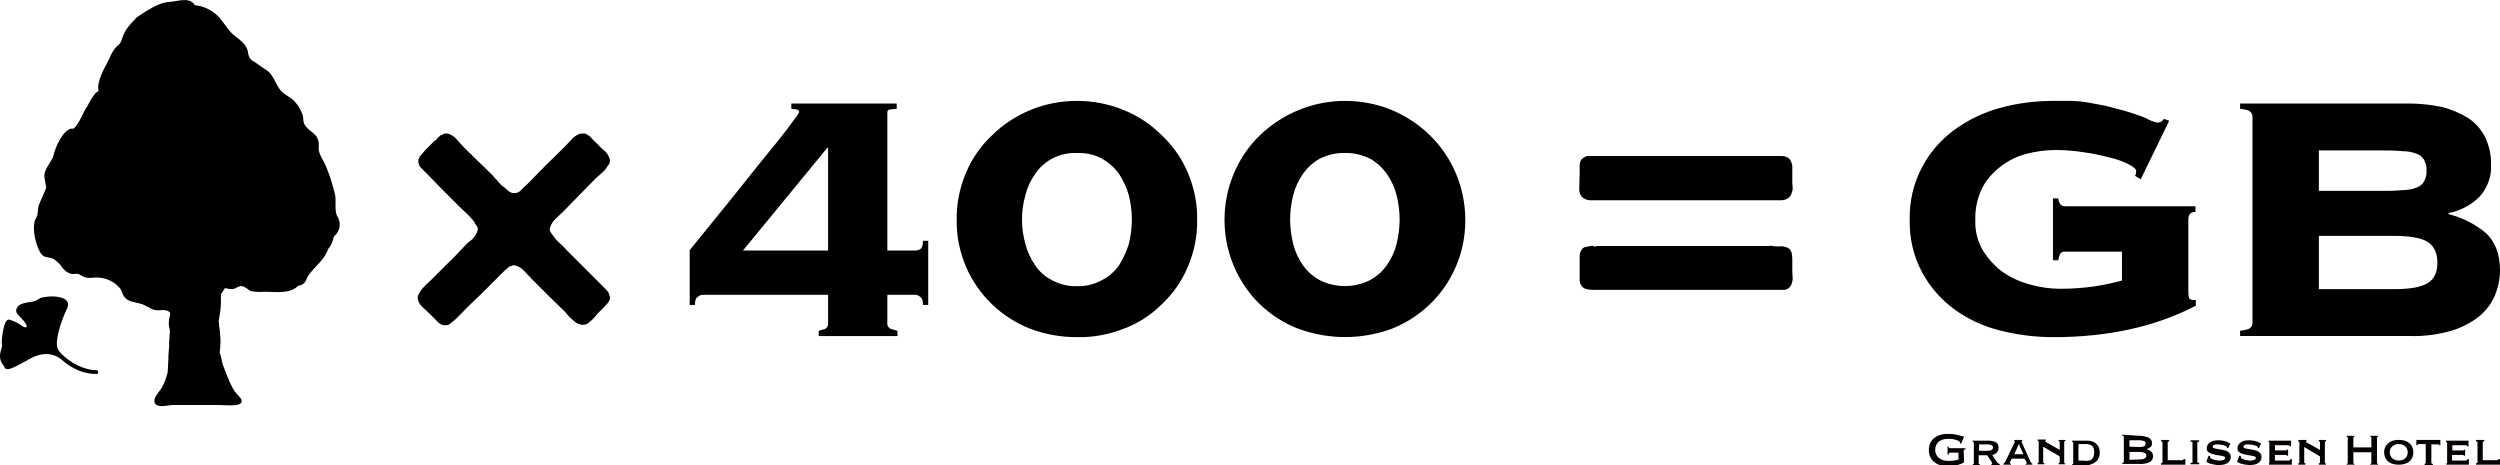
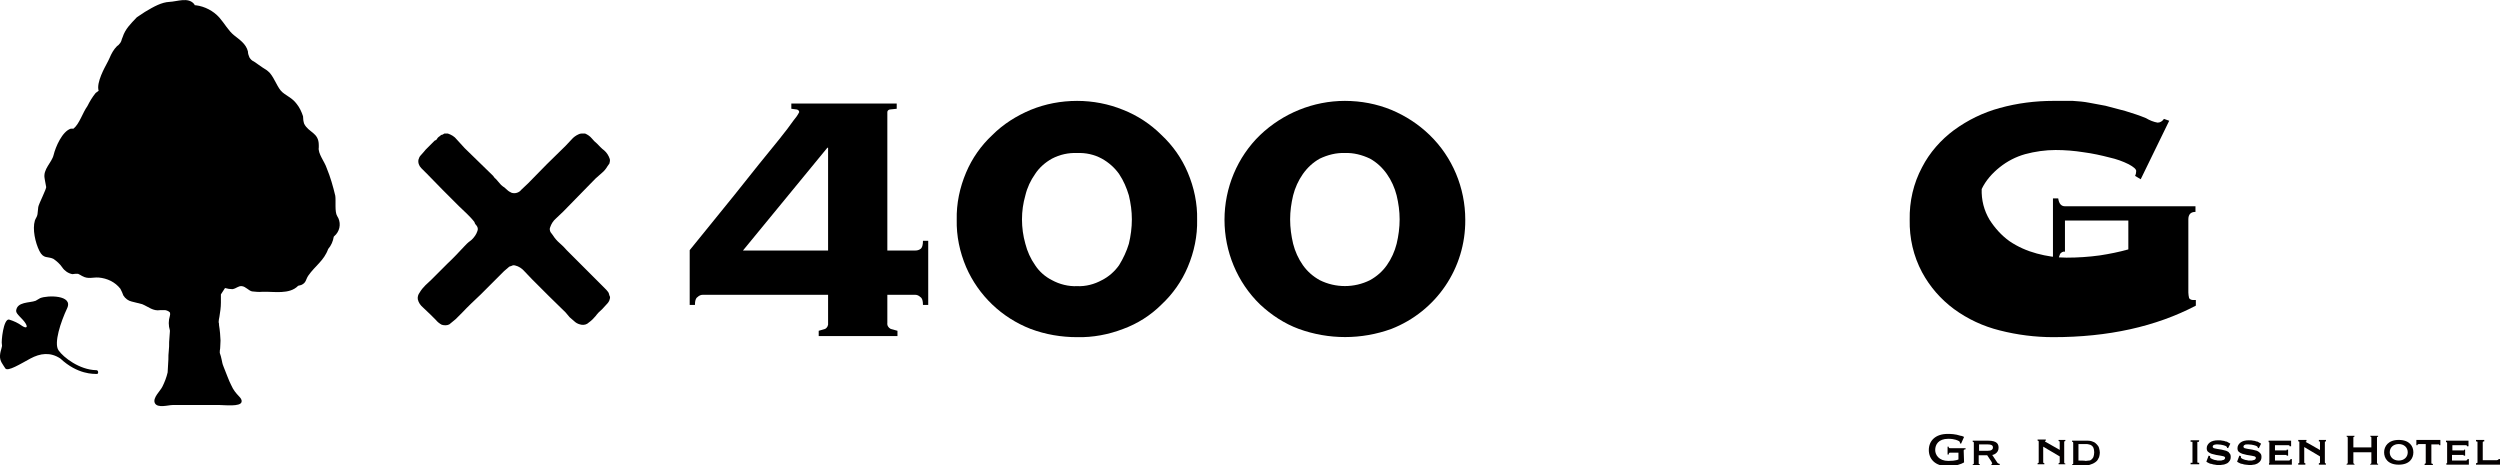
<svg xmlns="http://www.w3.org/2000/svg" version="1.1" id="レイヤー_1" x="0px" y="0px" viewBox="0 0 666.6 124.1" style="enable-background:new 0 0 666.6 124.1;" xml:space="preserve">
  <style type="text/css">
	.st0{fill:#040000;}
</style>
  <path d="M89.9,57.6c-0.7-1.1-0.3-4-0.5-5.4c-0.6-2.5-1.3-5-2.3-7.4c-0.5-1.6-2.4-3.9-2.1-5.5v-0.6c0-3.4-2.7-3.3-3.9-5.7  c-0.2-0.6-0.3-1.3-0.3-2c-0.4-1.2-0.9-2.3-1.7-3.3c-1.2-1.6-2.5-2-3.8-3.1s-2-3.6-3.4-5.2c-0.6-0.6-1.2-1-1.9-1.4l-2.3-1.6  c-0.5-0.2-0.9-0.6-1.2-1.1c-0.2-0.5-0.4-1-0.4-1.6c-0.5-2-2.2-3.1-3.7-4.3s-2.5-3.1-3.9-4.7c-1.6-1.8-3.9-3-6.3-3.3H52  c-0.1,0-0.1,0-0.1-0.1L51.7,1c-1.6-1.8-4.4-0.6-6.5-0.5s-4.1,1.2-6.6,2.7l-2.1,1.4l-0.2,0.2c-1.4,1.5-2.9,2.9-3.6,5.1l-0.2,0.5  c-0.1,0.4-0.2,0.7-0.4,1L31.6,12l-0.4,0.3c-0.9,0.9-1.5,2-2,3.2c-0.2,0.5-0.5,1-0.8,1.6s-2.8,4.9-2.1,7.1l-0.8,0.6  c-0.9,1.1-1.6,2.3-2.2,3.5c-1.3,1.8-2.1,4.7-3.7,6h-0.7c-2.3,0.7-4.1,4.9-4.6,7s-2.9,3.8-2.4,6.3c0,0.2,0.1,0.4,0.1,0.6l0.3,1.6  c0.2,0.4-2,4.6-2.1,5.4s-0.1,1.2-0.2,1.9s-0.5,1.1-0.7,1.7c-0.7,2.3,0.1,5.9,1.2,8.1s2.2,1.4,3.7,2.1c0.9,0.6,1.8,1.4,2.4,2.3  c0.6,0.9,1.6,1.6,2.7,1.8c0.5-0.1,1-0.1,1.5-0.1c0.4,0.2,0.8,0.4,1.1,0.6c1.6,0.9,2.8,0.3,4.4,0.4c2.3,0.2,4.4,1.2,5.8,3  c0.3,0.6,0.6,1.2,0.8,1.8c0.5,0.8,1.3,1.4,2.2,1.6l2.8,0.7c1.7,0.7,2.9,1.9,4.8,1.6h0.9c0.6-0.1,1.3,0.2,1.7,0.6  c0.1,0.3,0.1,0.6,0,0.9c-0.4,1.3-0.4,2.6,0,3.9v0.3c-0.1,0.9-0.1,1.8-0.2,2.8c0,0.8,0,1.6-0.1,2.4c-0.1,0.7-0.1,1.5-0.1,2.2  c-0.1,2.2-0.2,3.1-0.2,3.5c-0.3,1.3-0.8,2.6-1.4,3.8c-0.5,1.1-2.7,3-2,4.4s3.6,0.5,4.7,0.5h12.6c1.2,0,5.5,0.5,5.8-0.8  s-1.5-1.6-2.8-4.6c-0.5-0.9-1.4-3.4-1.9-4.6s-0.4-1.3-0.6-2.1c-0.1-0.6-0.3-1.2-0.5-1.8c0-0.4,0-0.8,0.1-1.2c0-0.6,0.1-1.3,0.1-2.1  s-0.2-3-0.4-4.1c0-0.3,0-0.5-0.1-0.8c0-0.5,0.1-0.9,0.2-1.4c0.2-1.3,0.4-2.5,0.4-3.8v-2.2l1.1-1.7c0.7,0.2,1.3,0.3,2,0.3  c1.1-0.2,1.5-0.9,2.5-0.8s1.8,1.2,2.7,1.4c0.9,0.1,1.9,0.2,2.8,0.1c3-0.1,7.2,0.8,9.5-1.6l0.8-0.2c1.4-0.6,1.2-1.5,1.9-2.5  c1.8-2.6,4.2-4,5.3-7.1c0.8-0.9,1.3-2.1,1.5-3.3l0.6-0.6C90.8,61.1,90.9,59.1,89.9,57.6z" />
  <path d="M183.9,66.7l5.6-6.9l6.4-7.9l6.3-7.9l5.6-6.9c1.6-2,2.9-3.7,3.8-5c0.6-0.7,1.1-1.4,1.5-2.2c0-0.4-0.3-0.6-0.6-0.7L211,29  v-1.4h28.1V29l-1.9,0.2c-0.3,0.1-0.6,0.3-0.6,0.7v36.9h7.4c0.5,0,1-0.1,1.4-0.4c0.5-0.3,0.7-1.1,0.7-2.2h1.4v17.1h-1.4  c0-1.1-0.2-1.8-0.7-2.1c-0.4-0.4-0.9-0.6-1.4-0.6h-7.4v7.5c-0.1,0.7,0.3,1.3,0.9,1.6l1.8,0.5v1.4h-21v-1.4l1.7-0.5  c0.6-0.3,0.9-1,0.8-1.6v-7.5h-33.4c-0.5,0-1,0.2-1.4,0.6c-0.5,0.3-0.7,1-0.7,2.1h-1.4L183.9,66.7z M220.8,39.4h-0.2l-22.5,27.4h22.7  L220.8,39.4z" />
  <path d="M287.2,26.9c4.2,0,8.4,0.8,12.3,2.4c3.8,1.5,7.3,3.8,10.2,6.7c3,2.8,5.4,6.2,7,10c1.7,4,2.6,8.3,2.5,12.6  c0.1,4.3-0.8,8.6-2.5,12.6c-1.6,3.8-4,7.2-7,10c-2.9,2.9-6.4,5.1-10.2,6.5c-3.9,1.5-8.1,2.3-12.3,2.2c-4.2,0-8.4-0.7-12.4-2.2  c-7.7-3-13.9-8.9-17.2-16.5c-1.7-4-2.6-8.3-2.5-12.6c-0.1-4.3,0.8-8.6,2.5-12.6c1.6-3.8,4-7.2,7-10c2.9-2.9,6.4-5.1,10.2-6.7  C278.7,27.7,282.9,26.9,287.2,26.9z M287.2,40.8c-2.3-0.1-4.6,0.4-6.7,1.5c-1.8,1-3.4,2.4-4.5,4.1c-1.2,1.7-2.1,3.6-2.6,5.7  c-0.6,2.1-0.9,4.2-0.9,6.4c0,2.2,0.3,4.4,0.9,6.5c0.5,2,1.4,4,2.6,5.7c1.1,1.7,2.7,3.1,4.5,4c2,1.1,4.4,1.7,6.7,1.6  c2.3,0.1,4.6-0.5,6.6-1.6c1.8-0.9,3.4-2.3,4.6-4c1.1-1.8,2-3.7,2.6-5.7c0.5-2.1,0.8-4.3,0.8-6.5c0-2.2-0.3-4.3-0.8-6.4  c-0.6-2-1.4-3.9-2.6-5.7c-1.2-1.7-2.8-3.1-4.6-4.1C291.8,41.2,289.5,40.7,287.2,40.8z" />
  <path d="M358.6,26.9c4.3,0,8.5,0.8,12.4,2.4c3.8,1.6,7.2,3.8,10.2,6.7c6.1,5.9,9.5,14.1,9.5,22.6C390.8,71.5,383,83,371,87.7  c-8,2.9-16.7,2.9-24.7,0c-3.8-1.4-7.3-3.7-10.3-6.5c-6.1-5.9-9.5-14.1-9.5-22.6c0-8.5,3.4-16.7,9.5-22.6  C342.1,30.2,350.2,26.9,358.6,26.9z M358.6,40.8c-2.3-0.1-4.6,0.5-6.7,1.5c-1.8,1-3.3,2.4-4.5,4.1c-1.2,1.7-2.1,3.7-2.6,5.7  c-0.5,2.1-0.8,4.2-0.8,6.4c0,2.2,0.3,4.4,0.8,6.5c0.5,2,1.4,4,2.6,5.7c1.2,1.7,2.7,3,4.5,4c4.2,2.1,9.2,2.1,13.4,0  c1.8-1,3.3-2.3,4.5-4c1.2-1.7,2.1-3.7,2.6-5.7c0.5-2.1,0.8-4.3,0.8-6.5c0-2.2-0.3-4.3-0.8-6.4c-0.5-2-1.4-4-2.6-5.7  c-1.2-1.7-2.7-3.1-4.5-4.1C363.2,41.3,360.9,40.7,358.6,40.8z" />
  <path d="M118.5,35.6h0.9c0.9,0.3,1.8,0.8,2.4,1.6l2.1,2.3l3.8,3.7l3.8,3.7c0.2,0.3,0.4,0.6,0.7,0.8l0.7,0.8l0.7,0.8  c0.3,0.2,0.5,0.5,0.8,0.6l0.9,0.8c0.3,0.3,0.7,0.5,1.1,0.7c0.9,0.3,2,0,2.6-0.8l1.8-1.7l5-5.1l5-4.9l1.6-1.7  c0.5-0.6,1.2-1.1,1.9-1.4c0.2-0.1,0.5-0.2,0.8-0.2h0.9c0.7,0.3,1.3,0.7,1.8,1.3c0.4,0.5,0.9,1,1.4,1.4c0.6,0.6,1.2,1.3,1.9,1.8  c0.7,0.6,1.2,1.4,1.5,2.3c0.1,0.4,0,0.8-0.1,1.2l-0.5,0.7c-0.4,0.7-0.9,1.3-1.5,1.8l-1.7,1.5l-4.3,4.4l-4.3,4.4l-2,1.9  c-0.7,0.6-1.2,1.4-1.5,2.3c-0.2,0.4-0.1,0.9,0.1,1.3l0.6,0.8c0.5,0.8,1.1,1.5,1.8,2.1c0.7,0.6,1.3,1.2,1.9,1.9l9,9l1.1,1.1  c0.4,0.4,0.8,0.8,1.1,1.3l0.2,0.7c0.2,0.3,0.2,0.6,0.1,0.9c-0.1,0.6-0.5,1.1-0.9,1.5l-1.1,1.2c-0.7,0.6-1.3,1.2-1.8,1.9  c-0.5,0.6-1.1,1.2-1.8,1.7c-0.5,0.5-1.2,0.7-1.9,0.6c-0.6-0.1-1.2-0.3-1.7-0.7l-1.5-1.3l-1.1-1.3l-4.5-4.4l-4.5-4.5l-2-2.1  c-0.6-0.7-1.5-1.3-2.4-1.5c-0.3-0.1-0.7-0.1-1,0.1l-0.6,0.2l-1.4,1.2l-1.2,1.2l-5,5c-1.7,1.6-3.4,3.2-5,4.9l-1.7,1.7l-1.7,1.4  c-0.6,0.3-1.3,0.3-2,0.1c-0.6-0.3-1.2-0.8-1.6-1.3l-1.4-1.4l-2-1.9c-0.7-0.6-1.2-1.3-1.4-2.2c-0.1-0.6,0.1-1.3,0.5-1.8  c0.4-0.7,0.9-1.3,1.5-1.9l1.7-1.6l4.3-4.3c1.5-1.4,2.9-2.9,4.3-4.4s1.3-1.2,2.1-1.9c0.7-0.7,1.2-1.4,1.5-2.3c0.2-0.5,0.1-1-0.2-1.4  c-0.3-0.3-0.5-0.6-0.6-1c-0.6-0.8-1.3-1.5-2-2.2l-2.1-2l-4.3-4.3l-4.2-4.3l-1.6-1.6c-0.6-0.6-0.9-1.5-0.7-2.3  c0.1-0.4,0.3-0.8,0.6-1.1l0.8-0.9l0.5-0.6l1.2-1.2c0.4-0.4,0.8-0.8,1.2-1.2c0.3-0.1,0.6-0.3,0.7-0.6c0.2-0.3,0.5-0.5,0.8-0.7  c0.1-0.2,0.4-0.3,0.6-0.3L118.5,35.6z" />
-   <path d="M421.7,42.5c0.4-0.4,0.9-0.7,1.4-0.9H475c0.7,0,1.4,0.2,2,0.6c0.7,0.8,1,1.8,0.9,2.8v3.8c0,0.3,0.1,0.8,0.1,1.2  c0,0.4,0,0.8-0.2,1.2c-0.1,0.7-0.5,1.3-1.1,1.7c-0.5,0.3-1.1,0.5-1.7,0.5h-51c-0.6,0-1.2-0.2-1.7-0.5c-0.9-0.6-1.3-1.7-1.2-2.8  c0-1.4,0.1-2.8,0.1-4V44C421.2,43.5,421.4,42.9,421.7,42.5z M476.9,66.2c0.7,0.5,1,1.4,1,2.8v3.7c0,0.5,0.1,0.9,0.1,1.4  c0,0.4,0,0.8-0.2,1.2c-0.1,1-1,1.9-2,2h-51c-0.7,0-1.4-0.1-2.1-0.3c-1-0.4-1.6-1.5-1.5-2.6v-6.1c0-0.6,0.2-1.2,0.5-1.7  c0.2-0.3,0.5-0.6,0.9-0.7l1.4-0.3c0.3-0.1,0.7-0.1,1,0.1c0.3,0.1,0.6,0,0.9-0.1h45.6c0.5-0.1,1.1-0.1,1.6,0.1h1.2  C475.2,65.6,476.1,65.7,476.9,66.2L476.9,66.2z" />
-   <path d="M550.6,67.1c-0.5-0.1-1,0.2-1.3,0.6c-0.2,0.5-0.4,1.1-0.5,1.7h-1.4V52.9h1.4c0.2,1.4,0.8,2.1,1.8,2.1h34.8v1.5  c-1.3,0-1.9,0.7-1.9,2V78c0,0.5,0.1,1,0.2,1.5c0.3,0.4,0.7,0.5,1.2,0.5h0.6v1.5c-10.7,5.6-23.4,8.4-38,8.4c-4.8,0-9.6-0.6-14.3-1.8  c-4.4-1.1-8.5-3-12.2-5.7c-3.5-2.6-6.4-5.9-8.5-9.8c-2.3-4.3-3.4-9.1-3.3-14c-0.1-4.9,1-9.7,3.3-14c2-3.9,5-7.3,8.5-9.9  c3.7-2.7,7.8-4.7,12.2-5.9c4.7-1.3,9.5-1.9,14.3-1.9h5.2c1.5,0.1,2.9,0.2,4.4,0.5l4.3,0.8l5.3,1.4c2,0.6,3.8,1.2,5.5,1.9  c1,0.6,2,1,3.1,1.2c0.7,0,1.3-0.4,1.7-1l1.4,0.5l-7.6,15.6l-1.5-0.9c0.2-0.4,0.3-0.9,0.3-1.3c0-0.5-0.7-1.1-2-1.8  c-1.6-0.8-3.3-1.4-5.1-1.8c-2.3-0.6-4.6-1.1-6.9-1.4c-2.5-0.4-5-0.6-7.5-0.6c-2.7,0-5.5,0.4-8.1,1.1c-2.5,0.7-4.8,1.9-6.8,3.5  c-2,1.6-3.7,3.5-4.8,5.8c-1.2,2.6-1.8,5.4-1.7,8.3c-0.1,2.9,0.6,5.7,2.1,8.2c1.4,2.2,3.2,4.2,5.3,5.7c2.2,1.5,4.7,2.6,7.3,3.3  c2.6,0.7,5.2,1.1,7.9,1.1c3,0,6-0.2,8.9-0.6c2.6-0.4,5.1-0.9,7.6-1.6v-7.7H550.6z" />
-   <path d="M600.6,31.1c0-0.5-0.2-1-0.6-1.3c-0.3-0.4-1.2-0.6-2.7-0.8v-1.4h44.9c3,0,5.9,0.3,8.8,0.9c2.5,0.6,4.8,1.6,7,2.9  c2,1.3,3.5,3,4.6,5.1c1.1,2.3,1.7,4.9,1.6,7.5c0.2,3.1-1,6.2-3.1,8.5c-2.2,2.2-5.1,3.7-8.2,4.3v0.3c3.6,0.9,7,2.6,9.9,5  c2.5,2.3,3.8,5.6,3.8,10c0,2.3-0.5,4.6-1.4,6.8c-0.9,2.1-2.4,4-4.2,5.5c-2.2,1.7-4.7,3-7.4,3.8c-3.5,1-7.2,1.5-10.8,1.4h-45.5v-1.4  c1.5-0.2,2.4-0.4,2.7-0.8c0.4-0.3,0.6-0.8,0.6-1.3V31.1z M634.3,50.9c2.1,0,4.1,0,6.2-0.2c1.3,0,2.6-0.2,3.9-0.7  c0.8-0.3,1.6-0.9,2-1.7c0.4-0.9,0.7-1.8,0.6-2.8c0.1-1-0.2-1.9-0.6-2.8c-0.4-0.8-1.2-1.4-2-1.7c-1.3-0.5-2.6-0.7-3.9-0.7  c-2.1-0.2-4.1-0.2-6.2-0.2h-16v10.8H634.3z M638.3,77.1c4.2,0,7.2-0.5,9-1.6s2.6-2.9,2.6-5.5s-0.9-4.4-2.6-5.5s-4.8-1.6-9-1.6h-20  v14.2L638.3,77.1z" />
+   <path d="M550.6,67.1c-0.5-0.1-1,0.2-1.3,0.6c-0.2,0.5-0.4,1.1-0.5,1.7h-1.4V52.9h1.4c0.2,1.4,0.8,2.1,1.8,2.1h34.8v1.5  c-1.3,0-1.9,0.7-1.9,2V78c0,0.5,0.1,1,0.2,1.5c0.3,0.4,0.7,0.5,1.2,0.5h0.6v1.5c-10.7,5.6-23.4,8.4-38,8.4c-4.8,0-9.6-0.6-14.3-1.8  c-4.4-1.1-8.5-3-12.2-5.7c-3.5-2.6-6.4-5.9-8.5-9.8c-2.3-4.3-3.4-9.1-3.3-14c-0.1-4.9,1-9.7,3.3-14c2-3.9,5-7.3,8.5-9.9  c3.7-2.7,7.8-4.7,12.2-5.9c4.7-1.3,9.5-1.9,14.3-1.9h5.2c1.5,0.1,2.9,0.2,4.4,0.5l4.3,0.8l5.3,1.4c2,0.6,3.8,1.2,5.5,1.9  c1,0.6,2,1,3.1,1.2c0.7,0,1.3-0.4,1.7-1l1.4,0.5l-7.6,15.6l-1.5-0.9c0.2-0.4,0.3-0.9,0.3-1.3c0-0.5-0.7-1.1-2-1.8  c-1.6-0.8-3.3-1.4-5.1-1.8c-2.3-0.6-4.6-1.1-6.9-1.4c-2.5-0.4-5-0.6-7.5-0.6c-2.7,0-5.5,0.4-8.1,1.1c-2.5,0.7-4.8,1.9-6.8,3.5  c-2,1.6-3.7,3.5-4.8,5.8c-0.1,2.9,0.6,5.7,2.1,8.2c1.4,2.2,3.2,4.2,5.3,5.7c2.2,1.5,4.7,2.6,7.3,3.3  c2.6,0.7,5.2,1.1,7.9,1.1c3,0,6-0.2,8.9-0.6c2.6-0.4,5.1-0.9,7.6-1.6v-7.7H550.6z" />
  <path d="M25.9,99.7c-0.9,0-5.2,0.2-9.8-4.1c-2.7-1.8-5.4-1.4-8,0S2,99.2,1.4,98.2s-1.5-1.9-1.4-3.4s0.7-2.3,0.5-3s0.4-6.8,1.9-6.6  c1.3,0.4,2.4,0.9,3.5,1.7c0.9,0.6,1.7,0.6,0.9-0.7s-2.5-2.4-2.5-3.3c0.2-2.5,3.6-2.1,5.2-2.7l1.2-0.7c1.9-0.8,8.9-0.9,7.2,2.7  s-3.6,9.3-2.3,11.2s5.6,5.2,10,5.3C26.3,98.6,26.3,99.7,25.9,99.7z" />
  <path class="st0" d="M632,116.4c0.2,0,0.3,0.1,0.3,0.3v2.6h-4.8v-2.6c0-0.1,0-0.2,0.1-0.2c0.1,0,0.1-0.1,0.2-0.1v-0.2h-2.1v0.2  c0.1,0,0.3,0.1,0.3,0.3v6.7c0,0.2-0.2,0.3-0.3,0.3v0.2h2.1v-0.2c-0.1,0-0.1,0-0.2-0.1c-0.1-0.1-0.1-0.1-0.1-0.2v-2.8h4.8v2.8  c0,0.2-0.1,0.3-0.3,0.3v0.2h2.1v-0.2c-0.1,0-0.1,0-0.2-0.1c-0.1-0.1-0.1-0.1-0.1-0.2v-6.7c0-0.1,0-0.2,0.1-0.2  c0.1,0,0.1-0.1,0.2-0.1v-0.2H632V116.4z" />
  <path class="st0" d="M550.7,123.6c-0.2,0-0.3-0.1-0.3-0.2v-5.6c0-0.1,0.1-0.2,0.3-0.2v-0.3h-1.8v0.3c0.2,0,0.3,0.1,0.3,0.2v2.2  l-0.1-0.1c-1-0.6-3.4-1.9-3.7-2.1c-0.1-0.1-0.2-0.1-0.1-0.2c0-0.1,0.1-0.1,0.2-0.1v-0.3h-2.2v0.3c0.2,0,0.3,0.1,0.3,0.2v5.6  c0,0.1-0.1,0.2-0.3,0.2v0.3h1.8v-0.3c-0.2,0-0.3-0.1-0.3-0.2v-4.2l4.4,2.6v1.6c0,0.1-0.1,0.2-0.3,0.2v0.3h1.8V123.6z" />
  <path class="st0" d="M558.1,123.6c0.4-0.2,0.7-0.4,1-0.7c0.3-0.3,0.4-0.7,0.6-1c0.1-0.4,0.2-0.8,0.2-1.2s-0.1-0.8-0.2-1.2  c-0.1-0.4-0.3-0.7-0.6-1c-0.3-0.3-0.6-0.6-1-0.7c-0.4-0.2-0.9-0.3-1.5-0.3h-4.1v0.3c0.2,0,0.3,0.1,0.3,0.2v5.6  c0,0.2-0.1,0.2-0.3,0.2v0.3h4.2C557.2,123.9,557.7,123.8,558.1,123.6 M554.2,122.8v-4.4h1.9c0.3,0,0.6,0,0.9,0.1s0.5,0.1,0.7,0.3  c0.2,0.1,0.4,0.4,0.5,0.6c0.1,0.3,0.2,0.7,0.2,1.2c0,0.5-0.1,0.9-0.2,1.2c-0.1,0.3-0.3,0.5-0.5,0.7c-0.2,0.2-0.4,0.3-0.7,0.3  c-0.3,0-0.6,0.1-0.9,0.1C556.1,122.8,554.2,122.8,554.2,122.8z" />
-   <path class="st0" d="M540.3,123.1c0,0.1,0.1,0.1,0.1,0.2c0,0,0,0.1,0,0.2c0,0.1,0,0.1-0.1,0.2c-0.1,0-0.1,0-0.2,0v0.2h1.8v-0.3  c-0.1,0-0.1-0.1-0.2-0.1c-0.1,0-0.1-0.1-0.2-0.2l-2.3-5.1c-0.1-0.1-0.1-0.2-0.1-0.3c0-0.1-0.1-0.2-0.1-0.2c0,0,0,0,0-0.1l0,0l0.1,0  c0,0,0.1,0,0.1,0h0v-0.3h-2.1l0,0.3c0,0,0.1,0,0.1,0.1l0,0c0,0,0,0,0,0.1c0,0.1,0,0.2-0.1,0.2c0,0.1-0.1,0.2-0.1,0.3l-2.3,4.8  c0,0.1-0.1,0.2-0.2,0.3c-0.1,0.1-0.2,0.2-0.3,0.2v0.3h2v-0.3c-0.1,0-0.2,0-0.2,0c-0.1,0-0.1-0.1-0.1-0.1c0,0,0-0.1,0-0.2  c0-0.1,0.1-0.1,0.1-0.2l0.4-0.8h3.4L540.3,123.1z M537.1,121.1l1.2-2.7l1.2,2.7H537.1z" />
  <path class="st0" d="M529.8,121.3l1.2,1.8c0.1,0.2,0.2,0.4,0.2,0.5s-0.1,0.1-0.2,0.1v0.3h2.2v-0.3c-0.1,0-0.2-0.1-0.3-0.1  s-0.2-0.1-0.3-0.2l-1.4-2.1l0.1,0c0.1,0,1.6-0.4,1.6-1.9c0-0.9-0.3-1.9-2.8-1.9H526v0.3c0.2,0,0.3,0.1,0.3,0.2v5.6  c0,0.1-0.1,0.2-0.3,0.2v0.3h1.9v-0.3c-0.1,0-0.1,0-0.2-0.1c-0.1,0-0.1-0.1-0.1-0.2v-2.1H529.8z M527.7,118.5h2.3  c1.2,0,1.4,0.4,1.4,0.8c0,0.6-0.5,0.9-1.4,0.9h-2.3V118.5z" />
  <path class="st0" d="M650.3,118.5c0.1,0,0.1,0.1,0.1,0.2h0.3v-1.4h-6.4v1.4h0.3c0-0.1,0-0.2,0.1-0.2c0.1,0,0.1-0.1,0.2-0.1h1.9v5  c0,0.1,0,0.1-0.1,0.2c0,0-0.2,0.1-0.2,0.1v0.3h2.2v-0.3c-0.2,0-0.4-0.1-0.4-0.2v-5h1.9C650.2,118.5,650.3,118.5,650.3,118.5" />
  <path class="st0" d="M635.7,120.6c0,1.6,1,3.3,3.9,3.3s3.9-1.7,3.9-3.3s-1-3.3-3.9-3.3C636.8,117.3,635.7,119,635.7,120.6   M642,120.6c0,1.3-1,2.2-2.4,2.2s-2.4-0.9-2.4-2.2c0-1.3,1-2.2,2.4-2.2S642,119.3,642,120.6" />
  <path class="st0" d="M620.1,123.5c-0.2,0-0.2-0.1-0.2-0.2v-5.4c0-0.1,0-0.2,0.2-0.2h0.1v-0.4h-1.9v0.4h0.1c0.2,0,0.2,0.1,0.2,0.2  v2.1c-1-0.6-3.3-1.9-3.7-2.1c-0.1,0-0.1-0.1-0.1-0.1c0,0,0.1-0.1,0.1-0.1h0.1v-0.4h-2.2v0.4h0.1c0.2,0,0.2,0.1,0.2,0.2v5.4  c0,0.1,0,0.2-0.2,0.2h-0.1v0.4h1.9v-0.4h-0.1c-0.2,0-0.2-0.1-0.2-0.2v-4.1l4.2,2.5v1.6c0,0.1,0,0.2-0.2,0.2h-0.1v0.4h1.9  L620.1,123.5L620.1,123.5z" />
-   <path class="st0" d="M570.3,116.2c0.4,0,0.9,0,1.3,0.1c0.4,0.1,0.8,0.2,1.1,0.3s0.6,0.4,0.8,0.6s0.3,0.6,0.3,1c0,0.5-0.1,0.8-0.4,1  c-0.3,0.2-0.6,0.4-1,0.6v0c0.5,0.1,0.8,0.3,1.2,0.6c0.3,0.3,0.5,0.7,0.5,1.3c0,0.3-0.1,0.6-0.2,0.8s-0.3,0.5-0.6,0.6  c-0.2,0.2-0.6,0.3-0.9,0.4c-0.4,0.1-0.8,0.2-1.2,0.2h-5.3v-0.3c0.3,0,0.4-0.1,0.4-0.3v-6.6c0-0.2-0.1-0.3-0.4-0.3v-0.3L570.3,116.2  L570.3,116.2z M570.6,119.2c0.4,0,0.8-0.1,1.1-0.2c0.3-0.1,0.4-0.3,0.4-0.7s-0.1-0.6-0.4-0.7c-0.3-0.1-0.6-0.2-1.1-0.2h-2.8v1.7  L570.6,119.2L570.6,119.2z M570.6,122.5c0.6,0,1-0.1,1.3-0.3c0.3-0.2,0.4-0.4,0.4-0.7s-0.1-0.6-0.4-0.7s-0.7-0.3-1.3-0.3h-2.8v2.1  L570.6,122.5L570.6,122.5z" />
-   <path class="st0" d="M582.2,122.4L582.2,122.4c0,0.1,0,0.2-0.1,0.2c-0.1,0-0.2,0.1-0.3,0.1H578v-4.8c0,0,0-0.2,0.3-0.2h0.1v-0.4  h-2.2v0.4h0.1c0.3,0,0.3,0.1,0.3,0.2v5.4c0,0,0,0.2-0.3,0.2h-0.1v0.4h6.5v-1.5L582.2,122.4L582.2,122.4z" />
  <path class="st0" d="M666.2,122.4L666.2,122.4c0,0.1,0,0.2-0.1,0.2c-0.1,0-0.2,0.1-0.3,0.1H662v-4.8c0,0,0-0.2,0.3-0.2h0.1v-0.4  h-2.2v0.4h0.1c0.3,0,0.3,0.1,0.3,0.2v5.4c0,0,0,0.2-0.3,0.2h-0.1v0.4h6.5v-1.5L666.2,122.4L666.2,122.4z" />
  <path class="st0" d="M586.3,117.8L586.3,117.8l0.1-0.4h-2.3v0.4h0.1c0.2,0,0.3,0,0.3,0c0,0,0.1,0,0.1,0.1v5.4c0,0.1,0,0.1-0.1,0.1  c0,0-0.1,0-0.3,0h-0.1v0.4h2.3v-0.4h-0.1c-0.4,0-0.4-0.1-0.4-0.2v-5.4C586,117.9,586,117.8,586.3,117.8" />
  <path class="st0" d="M601.8,120.2c-0.4-0.1-0.8-0.2-1.2-0.3c-0.4-0.1-0.8-0.1-1.2-0.2s-0.6-0.1-0.9-0.2c-0.2-0.1-0.3-0.2-0.3-0.4  c0-0.1,0-0.2,0.1-0.3c0.1-0.1,0.2-0.2,0.3-0.2c0.1-0.1,0.3-0.1,0.5-0.1c0.2,0,0.4,0,0.5,0c0.5,0,1,0.1,1.4,0.2  c0.4,0.1,0.7,0.2,0.9,0.4c0.1,0.1,0.1,0.1,0.1,0.1l0,0.2l0.3,0.1l0.6-1.2c0,0-0.2-0.1-0.7-0.4c-0.1-0.1-0.3-0.2-0.6-0.2  c-0.2-0.1-0.5-0.2-0.8-0.2c-0.3-0.1-0.7-0.1-1.2-0.1c-0.9,0-1.7,0.2-2.2,0.6c-0.5,0.4-0.8,0.9-0.8,1.5c0,0.4,0.1,0.8,0.4,1  c0.2,0.2,0.6,0.4,0.9,0.5c0.4,0.1,0.8,0.2,1.2,0.3c0.4,0.1,0.8,0.1,1.2,0.2c0.4,0.1,0.6,0.1,0.9,0.2c0.2,0.1,0.3,0.2,0.3,0.4  c0,0.2-0.1,0.3-0.2,0.4c-0.1,0.1-0.3,0.2-0.5,0.2c-0.2,0.1-0.4,0.1-0.6,0.1c-0.2,0-0.4,0-0.5,0c-0.1,0-0.3,0-0.6-0.1  c-0.3,0-0.5-0.1-0.8-0.2s-0.5-0.2-0.6-0.3c-0.2-0.1-0.2-0.2-0.2-0.4c0,0,0-0.1,0-0.1c0,0,0-0.1,0-0.1v0l-0.4-0.1l-0.6,1.6  c0,0,0.4,0.3,0.7,0.4c0.2,0.1,0.4,0.2,0.7,0.2c0.3,0.1,0.6,0.2,0.9,0.2s0.7,0.1,1,0.1s0.7,0,1.1-0.1c0.4,0,0.7-0.2,1-0.3  c0.3-0.2,0.6-0.4,0.8-0.7c0.2-0.3,0.3-0.6,0.3-1.1c0-0.4-0.1-0.8-0.4-1C602.4,120.5,602.1,120.4,601.8,120.2" />
  <path class="st0" d="M593.6,120.2c-0.4-0.1-0.8-0.2-1.2-0.3s-0.8-0.1-1.2-0.2s-0.6-0.1-0.9-0.2c-0.2-0.1-0.3-0.2-0.3-0.4  c0-0.1,0-0.2,0.1-0.3c0.1-0.1,0.2-0.2,0.3-0.2s0.3-0.1,0.5-0.1c0.2,0,0.4,0,0.5,0c0.5,0,1,0.1,1.4,0.2c0.4,0.1,0.7,0.2,0.9,0.4  c0.1,0.1,0.1,0.1,0.1,0.1l0,0.2l0.3,0.1l0.6-1.2c0,0-0.2-0.1-0.7-0.4c-0.1-0.1-0.3-0.2-0.6-0.2c-0.2-0.1-0.5-0.2-0.8-0.2  c-0.3-0.1-0.7-0.1-1.2-0.1c-0.9,0-1.7,0.2-2.2,0.6c-0.5,0.4-0.8,0.9-0.8,1.5c0,0.4,0.1,0.8,0.4,1c0.2,0.2,0.6,0.4,0.9,0.5  c0.4,0.1,0.8,0.2,1.2,0.3c0.4,0.1,0.8,0.1,1.2,0.2c0.4,0.1,0.6,0.1,0.9,0.2c0.2,0.1,0.3,0.2,0.3,0.4c0,0.2-0.1,0.3-0.2,0.4  c-0.1,0.1-0.3,0.2-0.5,0.2c-0.2,0.1-0.4,0.1-0.6,0.1c-0.2,0-0.4,0-0.5,0c-0.1,0-0.3,0-0.6-0.1c-0.3,0-0.5-0.1-0.8-0.2  c-0.2-0.1-0.5-0.2-0.6-0.3c-0.2-0.1-0.2-0.2-0.2-0.4c0,0,0-0.1,0-0.1c0,0,0-0.1,0-0.1v0l-0.4-0.1l-0.6,1.6c0,0,0.4,0.3,0.7,0.4  c0.2,0.1,0.4,0.2,0.7,0.2c0.3,0.1,0.6,0.2,0.9,0.2c0.3,0.1,0.7,0.1,1,0.1s0.7,0,1.1-0.1c0.4,0,0.7-0.2,1-0.3s0.6-0.4,0.8-0.7  c0.2-0.3,0.3-0.6,0.3-1.1c0-0.4-0.1-0.8-0.4-1C594.3,120.5,594,120.4,593.6,120.2" />
  <path class="st0" d="M523.6,120.2c0-0.1,0-0.2,0.1-0.3c0.1,0,0.2-0.1,0.4-0.1v-0.3H520c-0.2,0-0.3,0-0.3-0.1c-0.1,0-0.1-0.2-0.1-0.3  h-0.3v2.1h0.3c0-0.2,0.1-0.4,0.1-0.4c0.1-0.1,0.2-0.1,0.3-0.1h2.2v1.8c0,0-0.6,0.4-2.7,0.4c-2.5,0-3.5-1.6-3.5-2.9  c0-1.4,0.8-3,3.5-3c1.8,0,2.6,0.5,2.8,0.6s0.3,0.3,0.3,0.4c0,0.1,0,0.1,0,0.2l0.3,0.1l0.8-1.8c-0.2-0.1-0.6-0.3-0.9-0.3  c-1.5-0.5-2.7-0.5-3.5-0.5c-3.2,0-5,1.8-5,4.3c0,2.4,1.7,4.3,5,4.3c2.3,0,3.7-0.6,4.4-1L523.6,120.2L523.6,120.2z" />
  <path class="st0" d="M611.1,123.9v-1.5h-0.4v0.1c0,0.1,0,0.1-0.1,0.2c-0.1,0-0.2,0.1-0.3,0.1h-3.7v-1.5h2.6c0.2,0,0.3,0,0.4,0  c0,0,0.1,0,0.1,0c0,0,0,0,0,0.1l0,0.1h0.4v-1.6h-0.4v0.1c0,0.1,0,0.1-0.1,0.1c-0.1,0-0.2,0-0.3,0h-2.7v-1.4h3.5  c0.4,0,0.4,0.2,0.4,0.2v0.1h0.4v-1.5h-6v0.4h0.1c0,0,0.1,0,0.1,0c0,0,0,0.1,0,0.1v5.4c0,0.1,0,0.1,0,0.1c0,0-0.1,0-0.1,0H605v0.4  H611.1z" />
  <path class="st0" d="M658.3,123.9v-1.5h-0.4v0.1c0,0.1,0,0.1-0.1,0.2c-0.1,0-0.2,0.1-0.3,0.1h-3.7v-1.5h2.6c0.2,0,0.3,0,0.4,0  c0,0,0.1,0,0.1,0c0,0,0,0,0,0.1l0,0.1h0.4v-1.6H657v0.1c0,0.1,0,0.1-0.1,0.1c-0.1,0-0.2,0-0.3,0h-2.7v-1.4h3.5  c0.4,0,0.4,0.2,0.4,0.2v0.1h0.4v-1.5h-6v0.4h0.1c0,0,0.1,0,0.1,0c0,0,0.1,0.1,0.1,0.1v5.4c0,0.1,0,0.1,0,0.1c0,0-0.1,0-0.1,0h-0.1  v0.4H658.3z" />
</svg>